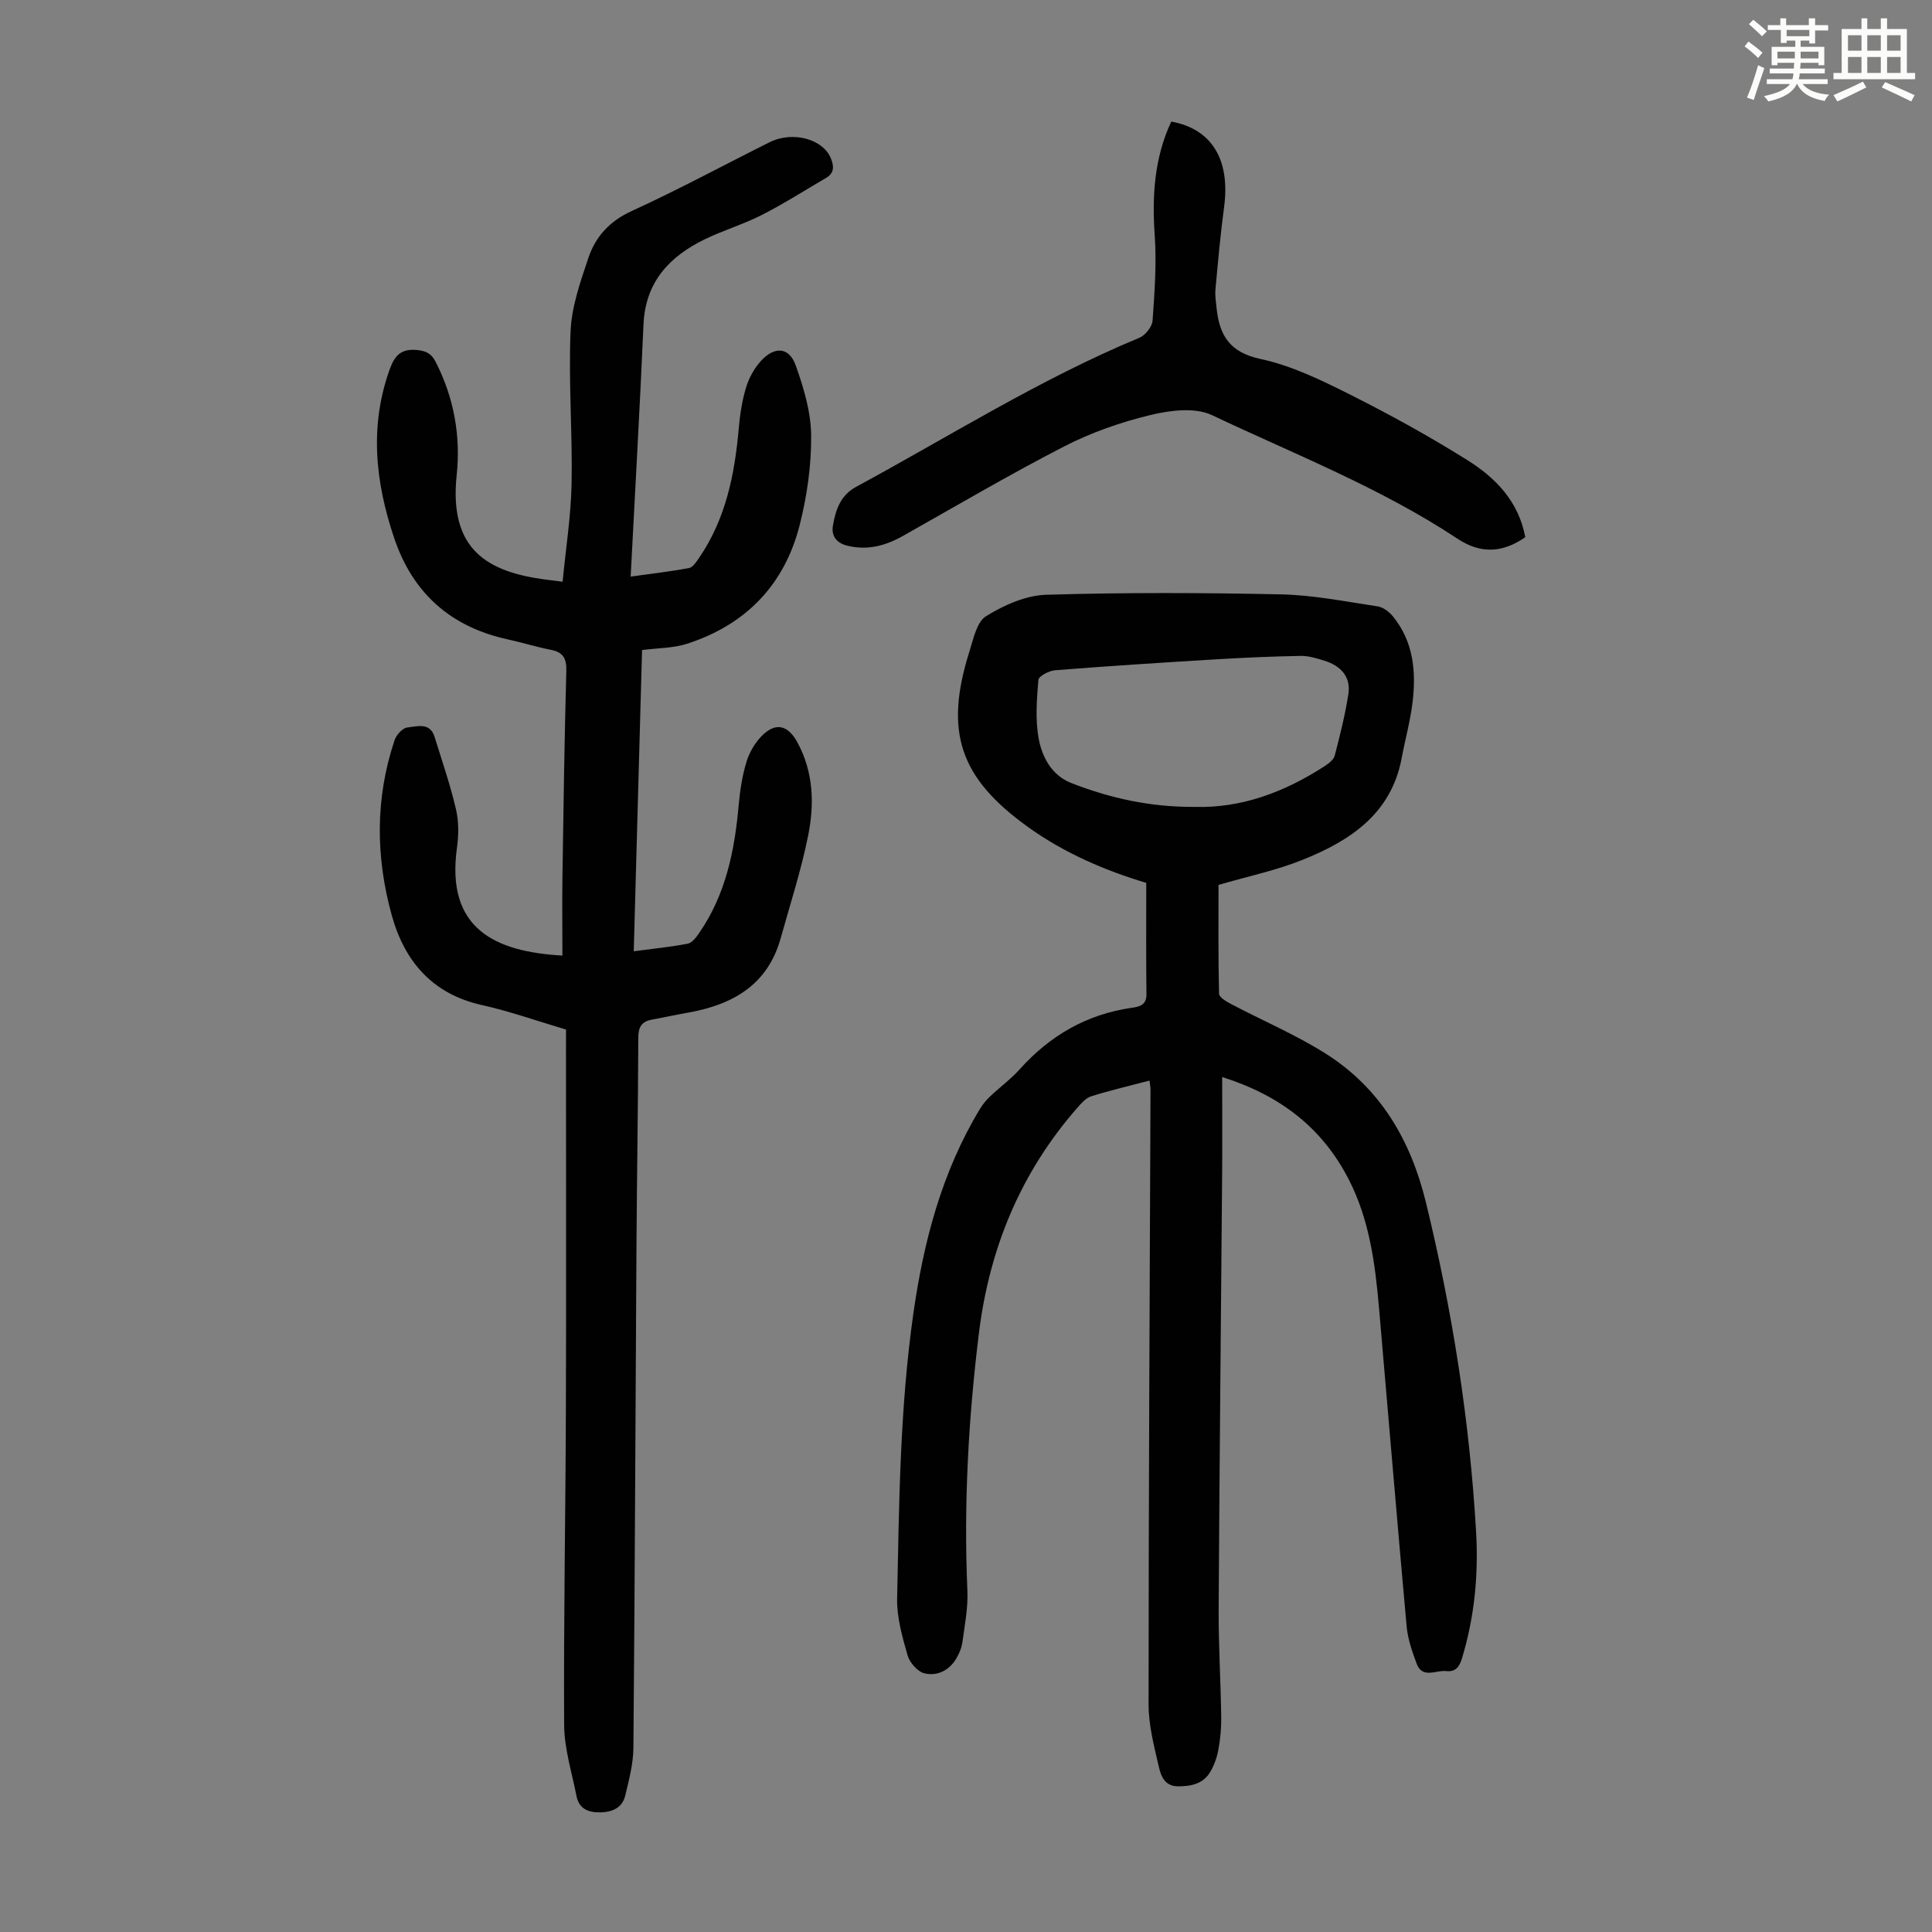
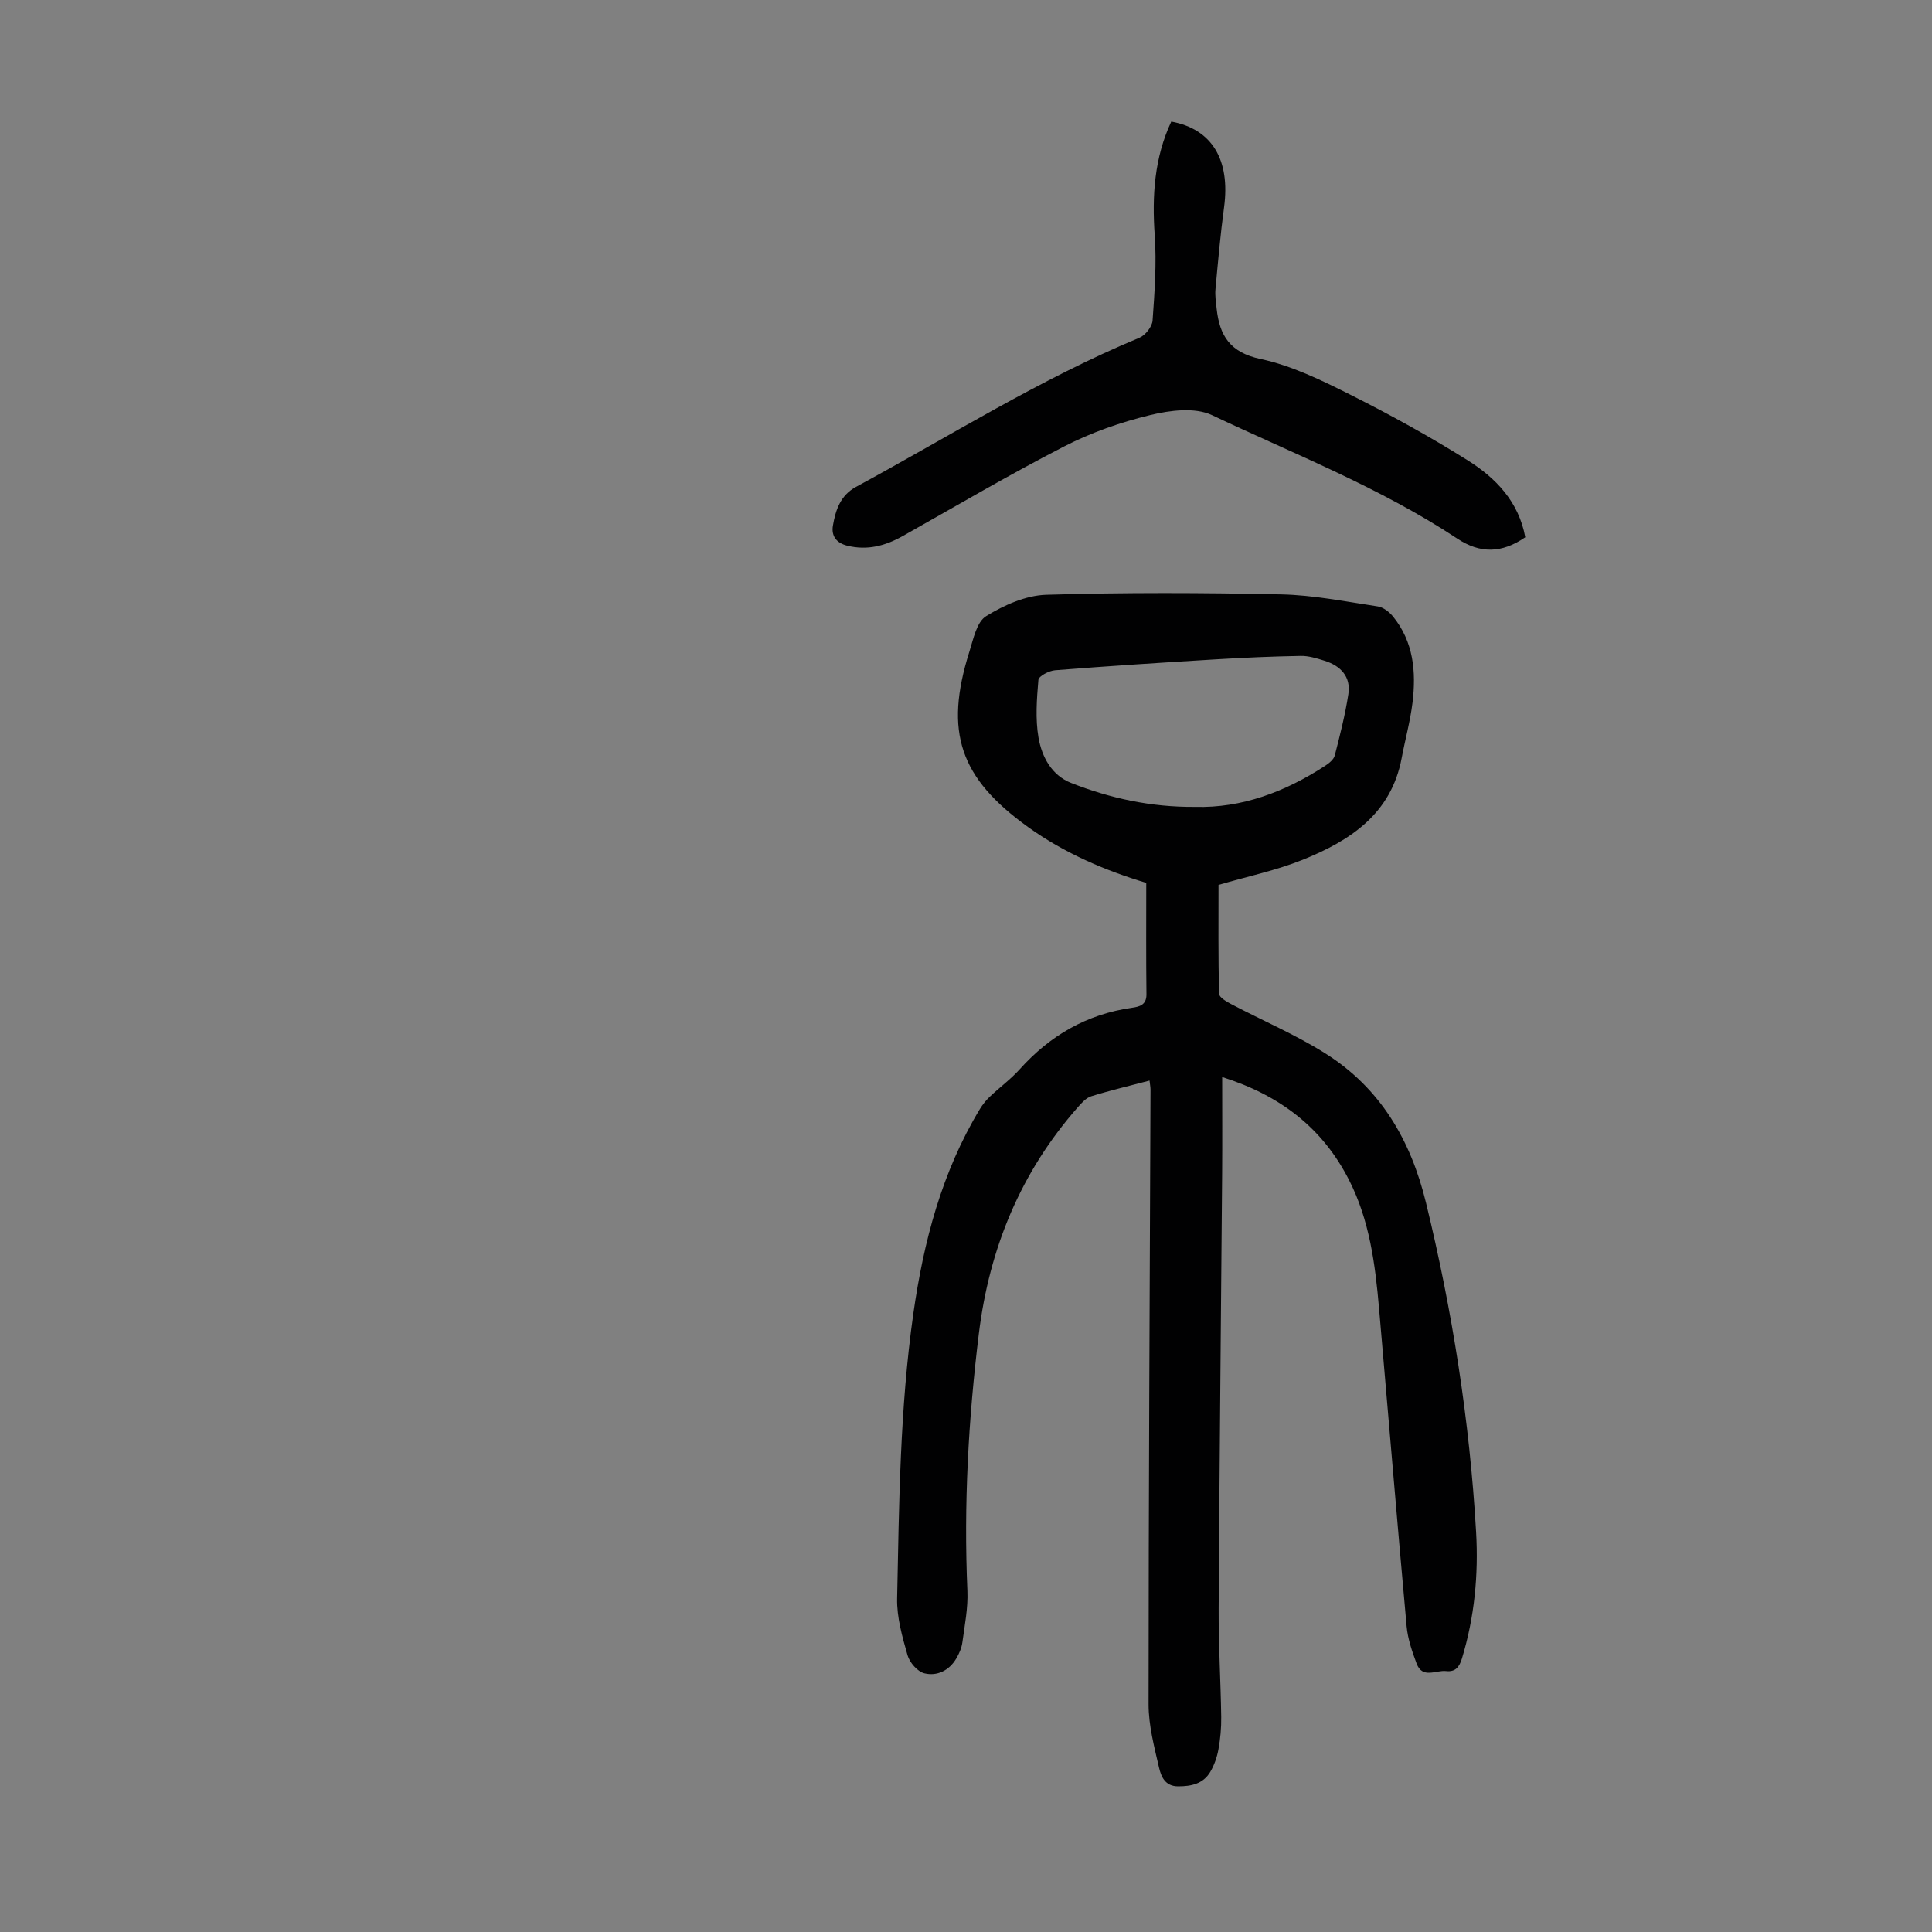
<svg xmlns="http://www.w3.org/2000/svg" enable-background="new 0 0 400 400" viewBox="0 0 400 400">
  <rect x="0" y="0" width="400" height="400" fill="#808080" stroke="none" />
-   <path d="m361.2 9.6.8-1c.9.7 1.9 1.4 2.9 2.3l-.9 1.1c-1-1-2-1.8-2.8-2.4zm.5 10.6c.9-2.1 1.6-4.3 2.3-6.7.4.2.8.4 1.3.6-.7 2.1-1.5 4.3-2.2 6.6zm.4-15.2.9-.9c1 .8 2 1.6 2.8 2.4l-1 1c-.9-.9-1.8-1.7-2.7-2.5zm12.5-1.2h1.2v1.4h2.7v1.1h-2.7v2.7h-1.2v-.6h-1.8v1.3h4.9v3.8h-1.2v-.5h-3.7c0 .4-.1.9-.1 1.2h5.1v1h-5.2c0 .5-.1.9-.2 1.2h6v1h-5.2c1.1 1.3 2.9 2 5.5 2.2-.4.4-.7.8-.9 1.3-2.9-.5-4.8-1.6-5.7-3.5h-.1c-.8 1.7-2.7 2.9-5.9 3.6-.2-.4-.6-.8-.9-1.1 2.8-.6 4.6-1.4 5.4-2.5h-4.8v-1h5.3c.1-.3.2-.7.2-1.2h-4.9v-1h5c0-.4 0-.8.1-1.2h-3.5v.5h-1.2v-3.8h4.9v-1.3h-1.8v.5h-1.2v-2.7h-2.7v-1h2.6v-1.4h1.2v1.4h4.7v-1.4zm-6.6 8.3h3.6c0-.4 0-.9 0-1.4h-3.6zm1.9-4.6h4.7v-1.3h-4.7zm6.6 3.2h-3.7v1.4h3.7z" fill="#fbfcfa" />
-   <path d="m385.3 3.8h1.3v2.2h2.8v-2.2h1.3v2.2h4.1v9.1h1.7v1.3h-16.9v-1.3h1.7v-9.1h4.1v-2.2zm.4 13.1.7 1.2c-1.8.9-3.8 1.9-6 2.9-.2-.4-.5-.8-.8-1.3 2.3-1 4.3-1.9 6.1-2.8zm-3.1-6.4h2.8v-3.2h-2.8zm0 4.6h2.8v-3.3h-2.8zm4-4.6h2.8v-3.2h-2.8zm0 4.6h2.8v-3.3h-2.8zm3.7 1.9c2.1.9 4.1 1.8 6.1 2.7l-.7 1.3c-2.2-1.1-4.2-2-6.1-2.9zm3.2-9.7h-2.8v3.2h2.8zm-2.8 7.8h2.8v-3.3h-2.8z" fill="#fbfcfa" />
  <g fill="#010102">
    <path d="m237.32 182.79c-8.31-2.49-16.83-6.07-24.46-11.55-14.15-10.16-17.4-19.69-12.17-36.29.83-2.63 1.52-6.18 3.47-7.38 3.69-2.28 8.21-4.3 12.45-4.43 16.22-.49 32.46-.43 48.68-.08 6.67.15 13.33 1.49 19.96 2.49 1.14.17 2.39 1.14 3.16 2.09 4.26 5.24 4.81 11.45 4.04 17.81-.47 3.87-1.53 7.67-2.25 11.51-2.17 11.56-10.68 17.1-20.49 21.05-5.47 2.2-11.32 3.42-17.43 5.2 0 7.38-.07 14.96.11 22.53.02.74 1.51 1.62 2.48 2.13 6.51 3.43 13.35 6.33 19.55 10.24 11.35 7.16 17.65 17.9 20.81 30.87 5.47 22.44 9.05 45.15 10.38 68.2.51 8.86-.33 17.65-2.94 26.22-.54 1.76-1.36 2.79-3.26 2.58-2.12-.24-4.92 1.67-6.12-1.57-.92-2.48-1.82-5.07-2.06-7.67-1.99-21.94-3.8-43.89-5.71-65.84-.8-9.16-1.96-18.25-6.22-26.6-5.47-10.74-14.19-17.5-26.26-21.31 0 6.95.04 13.5-.01 20.04-.24 29.99-.55 59.98-.72 89.98-.04 7.49.42 14.98.53 22.47.03 2.23-.17 4.49-.57 6.68-.29 1.62-.86 3.27-1.69 4.68-1.46 2.47-3.93 3.01-6.67 3-2.7 0-3.52-2.05-3.94-3.86-1-4.32-2.17-8.74-2.17-13.12 0-42.42.24-84.84.4-127.25 0-.54-.11-1.08-.2-1.89-4.13 1.09-8.14 2.03-12.07 3.25-1.06.33-1.99 1.37-2.78 2.27-11.82 13.44-18.32 29.19-20.49 46.88-2.17 17.7-3.15 35.42-2.37 53.25.15 3.53-.56 7.12-1.04 10.66-.16 1.18-.68 2.38-1.3 3.41-1.48 2.46-3.98 3.64-6.57 3-1.42-.35-3.05-2.23-3.48-3.73-1.09-3.83-2.24-7.84-2.16-11.76.41-19.68.57-39.37 3.35-58.93 2.13-14.96 5.89-29.34 13.78-42.4.57-.94 1.28-1.83 2.08-2.58 2.03-1.93 4.32-3.6 6.18-5.67 6.27-6.98 13.87-11.39 23.22-12.72 1.58-.22 3.04-.59 3.01-2.8-.09-7.5-.04-14.99-.04-23.06zm10.12-15.73c9.65.27 18.63-3.1 26.95-8.53.8-.52 1.75-1.29 1.96-2.12 1.08-4.19 2.15-8.4 2.81-12.67.57-3.66-1.6-5.9-4.96-6.95-1.59-.5-3.27-1.02-4.9-.99-5.8.1-11.6.35-17.4.7-11.16.67-22.32 1.39-33.47 2.27-1.24.1-3.37 1.21-3.44 1.99-.34 3.97-.65 8.07.02 11.96.69 3.95 2.69 7.79 6.77 9.39 8.09 3.17 16.48 5.02 25.66 4.95z" />
-     <path d="m117.19 213.16c-6.01-1.78-11.61-3.78-17.37-5.06-10.28-2.27-16.06-9.06-18.7-18.56-3.35-12.07-3.47-24.3.59-36.33.36-1.08 1.65-2.49 2.63-2.59 2.01-.22 4.68-1.14 5.64 1.95 1.54 4.98 3.25 9.93 4.43 15 .6 2.56.56 5.4.19 8.02-2.3 16.7 7.89 21.47 21.84 22.25 0-5.58-.07-11.13.01-16.67.21-14.1.42-28.2.8-42.29.07-2.6-.69-3.86-3.23-4.35-2.96-.57-5.85-1.49-8.8-2.13-11.82-2.56-19.72-9.49-23.6-20.97-3.92-11.62-5.19-23.29-.87-35.14 1.01-2.77 2.4-4.14 5.61-3.82 1.94.19 2.99.79 3.84 2.45 3.78 7.4 5.21 15.32 4.35 23.44-1.66 15.64 6.61 20.01 18.13 21.6.99.14 1.97.25 3.8.48.66-6.87 1.73-13.57 1.86-20.3.2-10.5-.65-21.04-.21-31.52.21-5.12 2.02-10.26 3.68-15.2 1.48-4.42 4.4-7.65 9-9.74 9.65-4.41 19-9.48 28.5-14.22 4.85-2.42 11.14-.66 12.73 3.36.66 1.66.68 3.03-1.02 4.02-4.42 2.58-8.74 5.35-13.3 7.67-3.77 1.92-7.89 3.14-11.7 4.98-7.39 3.57-12.41 8.86-12.79 17.7-.75 17.18-1.74 34.34-2.66 52.19 4.69-.66 8.41-1.08 12.08-1.77.78-.15 1.48-1.22 2.02-2.01 5.58-8.1 7.44-17.33 8.28-26.91.25-2.88.7-5.8 1.54-8.55.6-1.96 1.71-3.95 3.1-5.46 2.81-3.05 5.8-2.81 7.15.96 1.66 4.66 3.16 9.66 3.2 14.53.05 6.19-.85 12.53-2.38 18.55-3.14 12.37-11.16 20.65-23.34 24.57-2.82.91-5.94.86-9.29 1.3-.57 20.67-1.14 41.31-1.72 62.36 3.99-.53 7.61-.89 11.17-1.57.89-.17 1.73-1.28 2.33-2.15 5.55-7.98 7.39-17.11 8.23-26.58.27-2.99.73-6.02 1.6-8.88.59-1.96 1.74-3.95 3.17-5.4 2.86-2.9 5.4-2.28 7.36 1.29 3.36 6.13 3.56 12.76 2.26 19.28-1.44 7.21-3.73 14.25-5.71 21.34-2.7 9.67-9.95 13.73-19.13 15.37-2.53.45-5.04.99-7.56 1.46-2.1.39-2.78 1.55-2.78 3.73-.04 14.55-.29 29.1-.38 43.64-.21 34.47-.33 68.95-.63 103.42-.03 3.29-.92 6.61-1.69 9.85-.6 2.53-2.65 3.42-5.12 3.48-2.48.06-4.45-.7-4.97-3.37-.96-4.9-2.53-9.81-2.56-14.73-.12-21.71.29-43.42.36-65.13.09-24.85.02-49.7.02-74.55.01-1.32.01-2.66.01-4.29z" />
    <path d="m315.79 111.23c-4.89 3.37-9.38 3.38-14.04.3-15.91-10.54-33.68-17.46-50.82-25.58-3.51-1.66-8.69-1.01-12.76-.02-6.12 1.48-12.23 3.61-17.83 6.49-11.32 5.82-22.3 12.29-33.4 18.54-3.63 2.05-7.37 3.05-11.55 2.01-2.29-.57-3.3-2.09-2.94-4.16.55-3.2 1.54-6.25 4.77-8 19.44-10.52 38.17-22.37 58.68-30.88 1.23-.51 2.64-2.29 2.73-3.57.42-5.88.85-11.83.44-17.69-.57-8.17-.07-16.02 3.43-23.5 8.43 1.53 12.25 7.93 10.93 17.74-.76 5.64-1.26 11.31-1.78 16.98-.12 1.32.1 2.68.24 4.01.61 5.59 2.76 9.08 9.11 10.43 6.42 1.37 12.6 4.39 18.55 7.38 8.27 4.15 16.41 8.64 24.26 13.56 5.84 3.65 10.62 8.56 11.98 15.96z" />
  </g>
</svg>